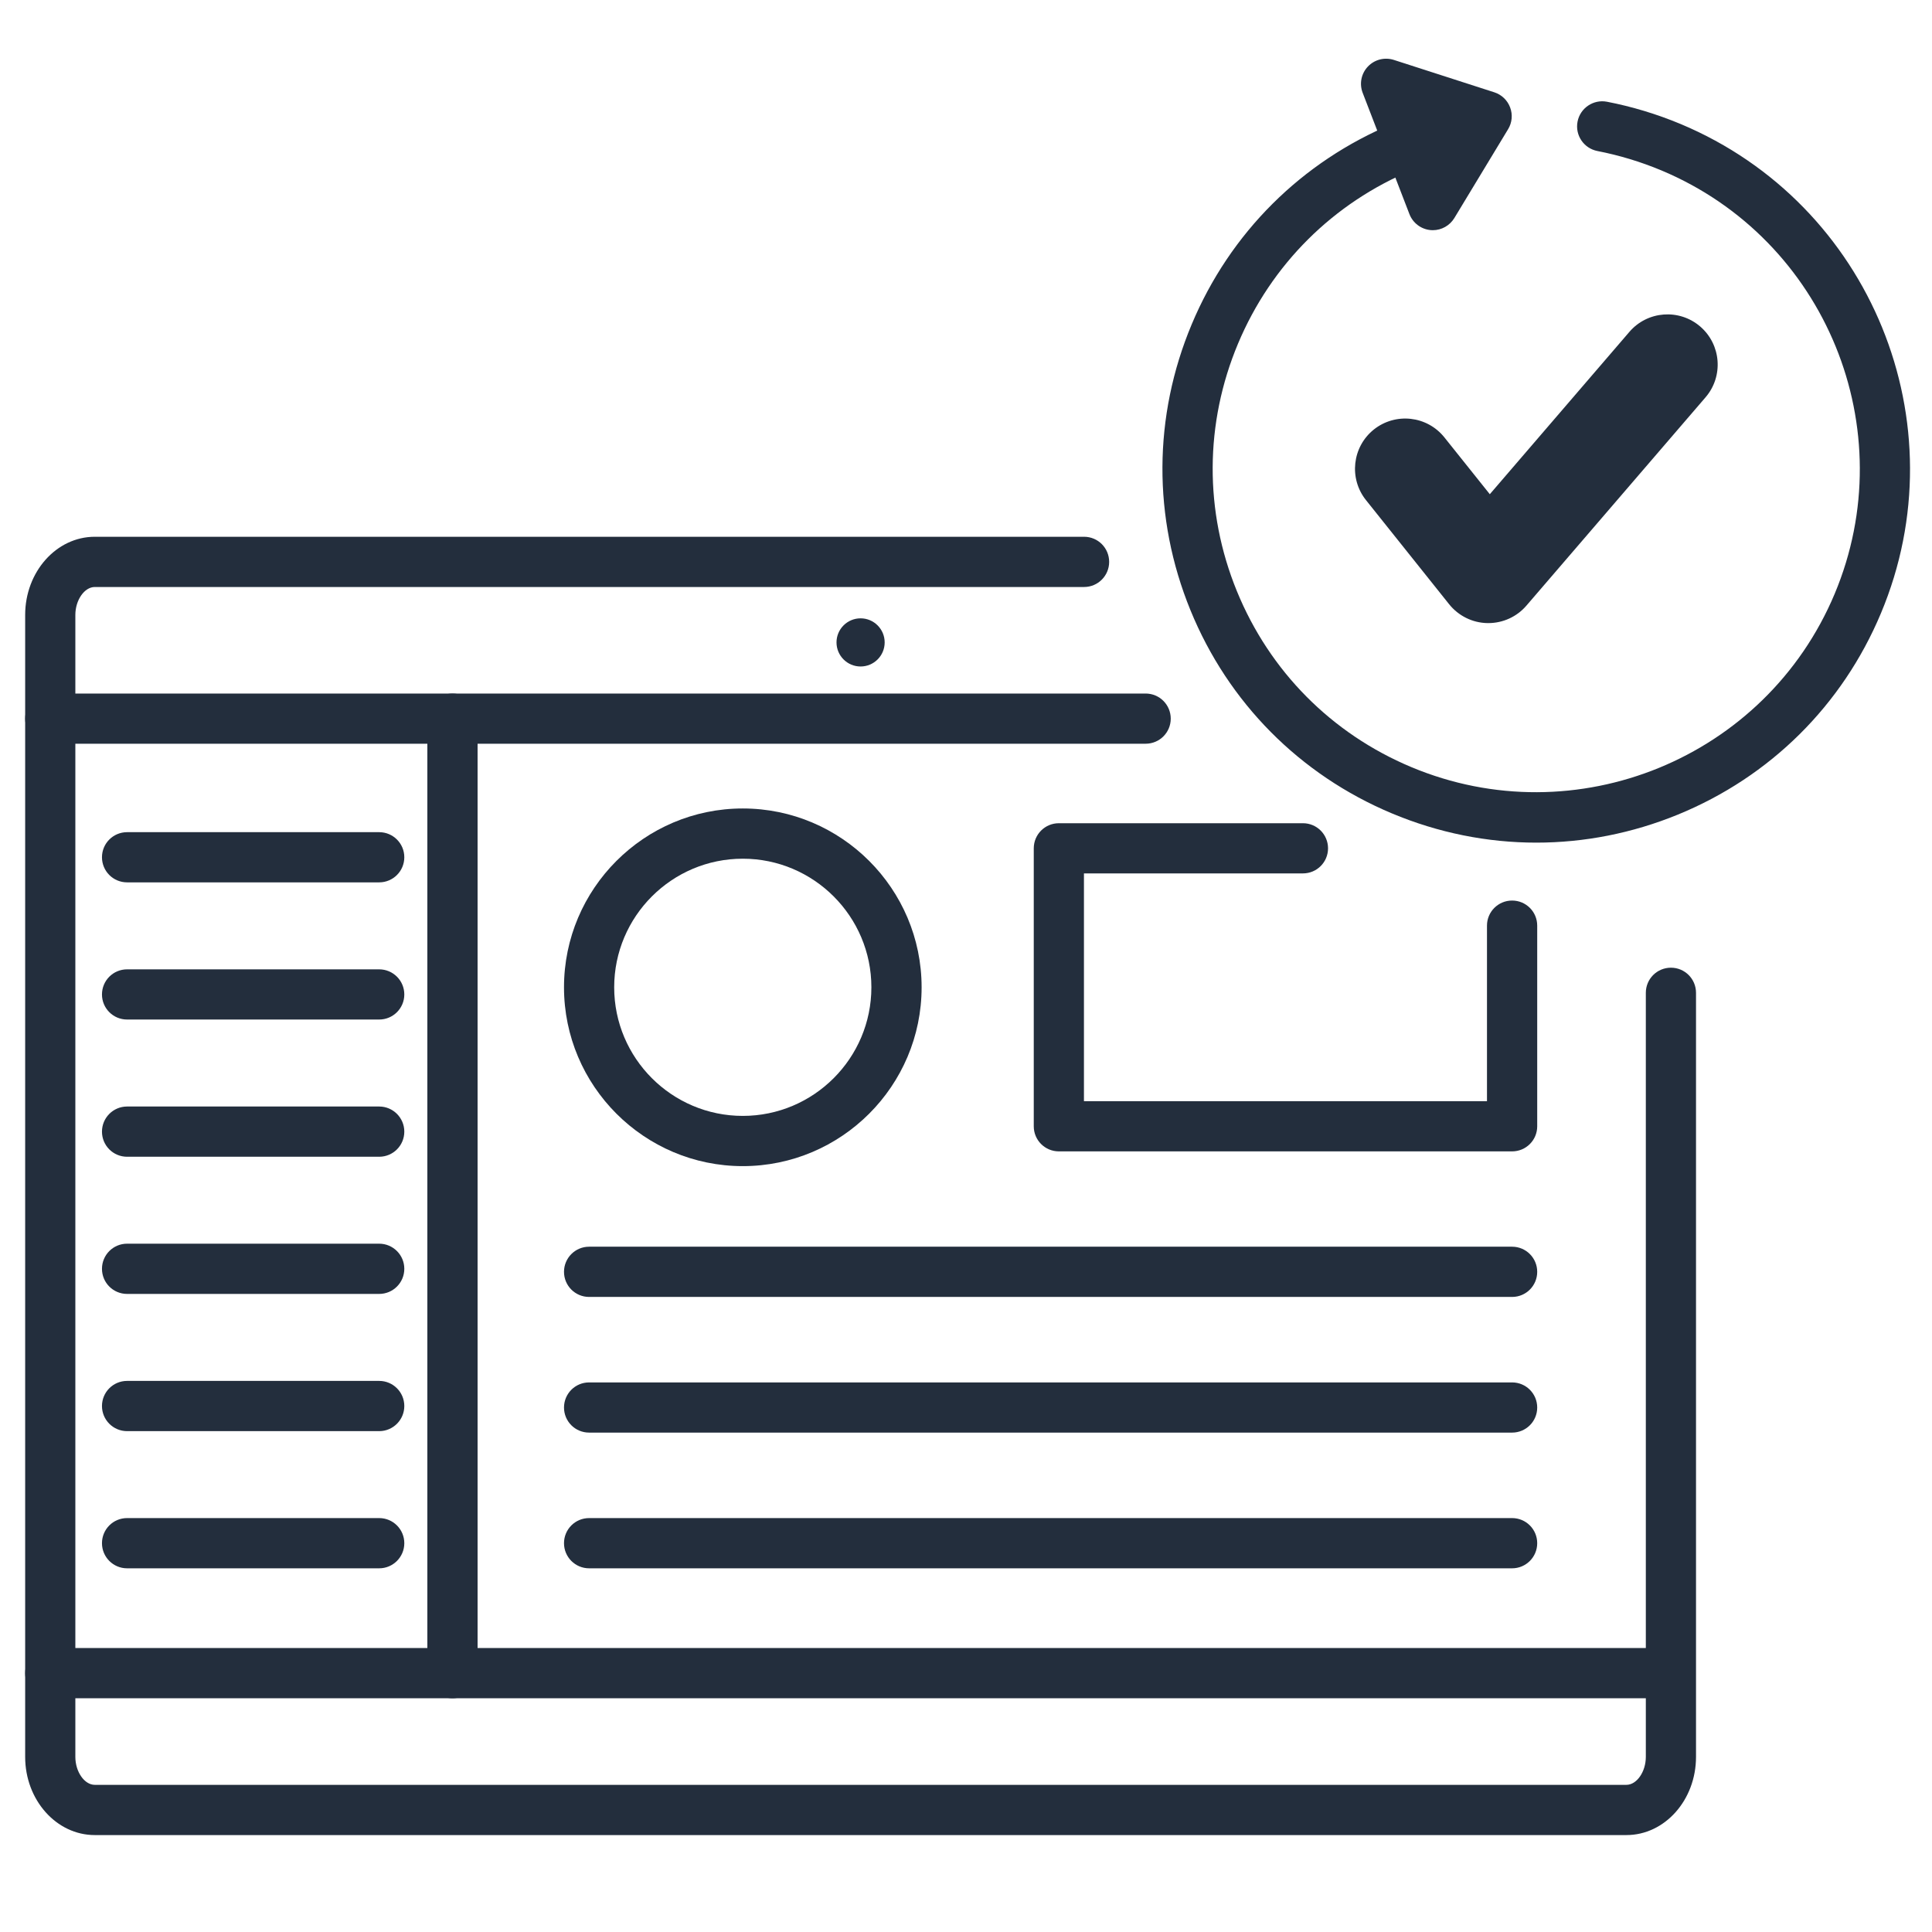
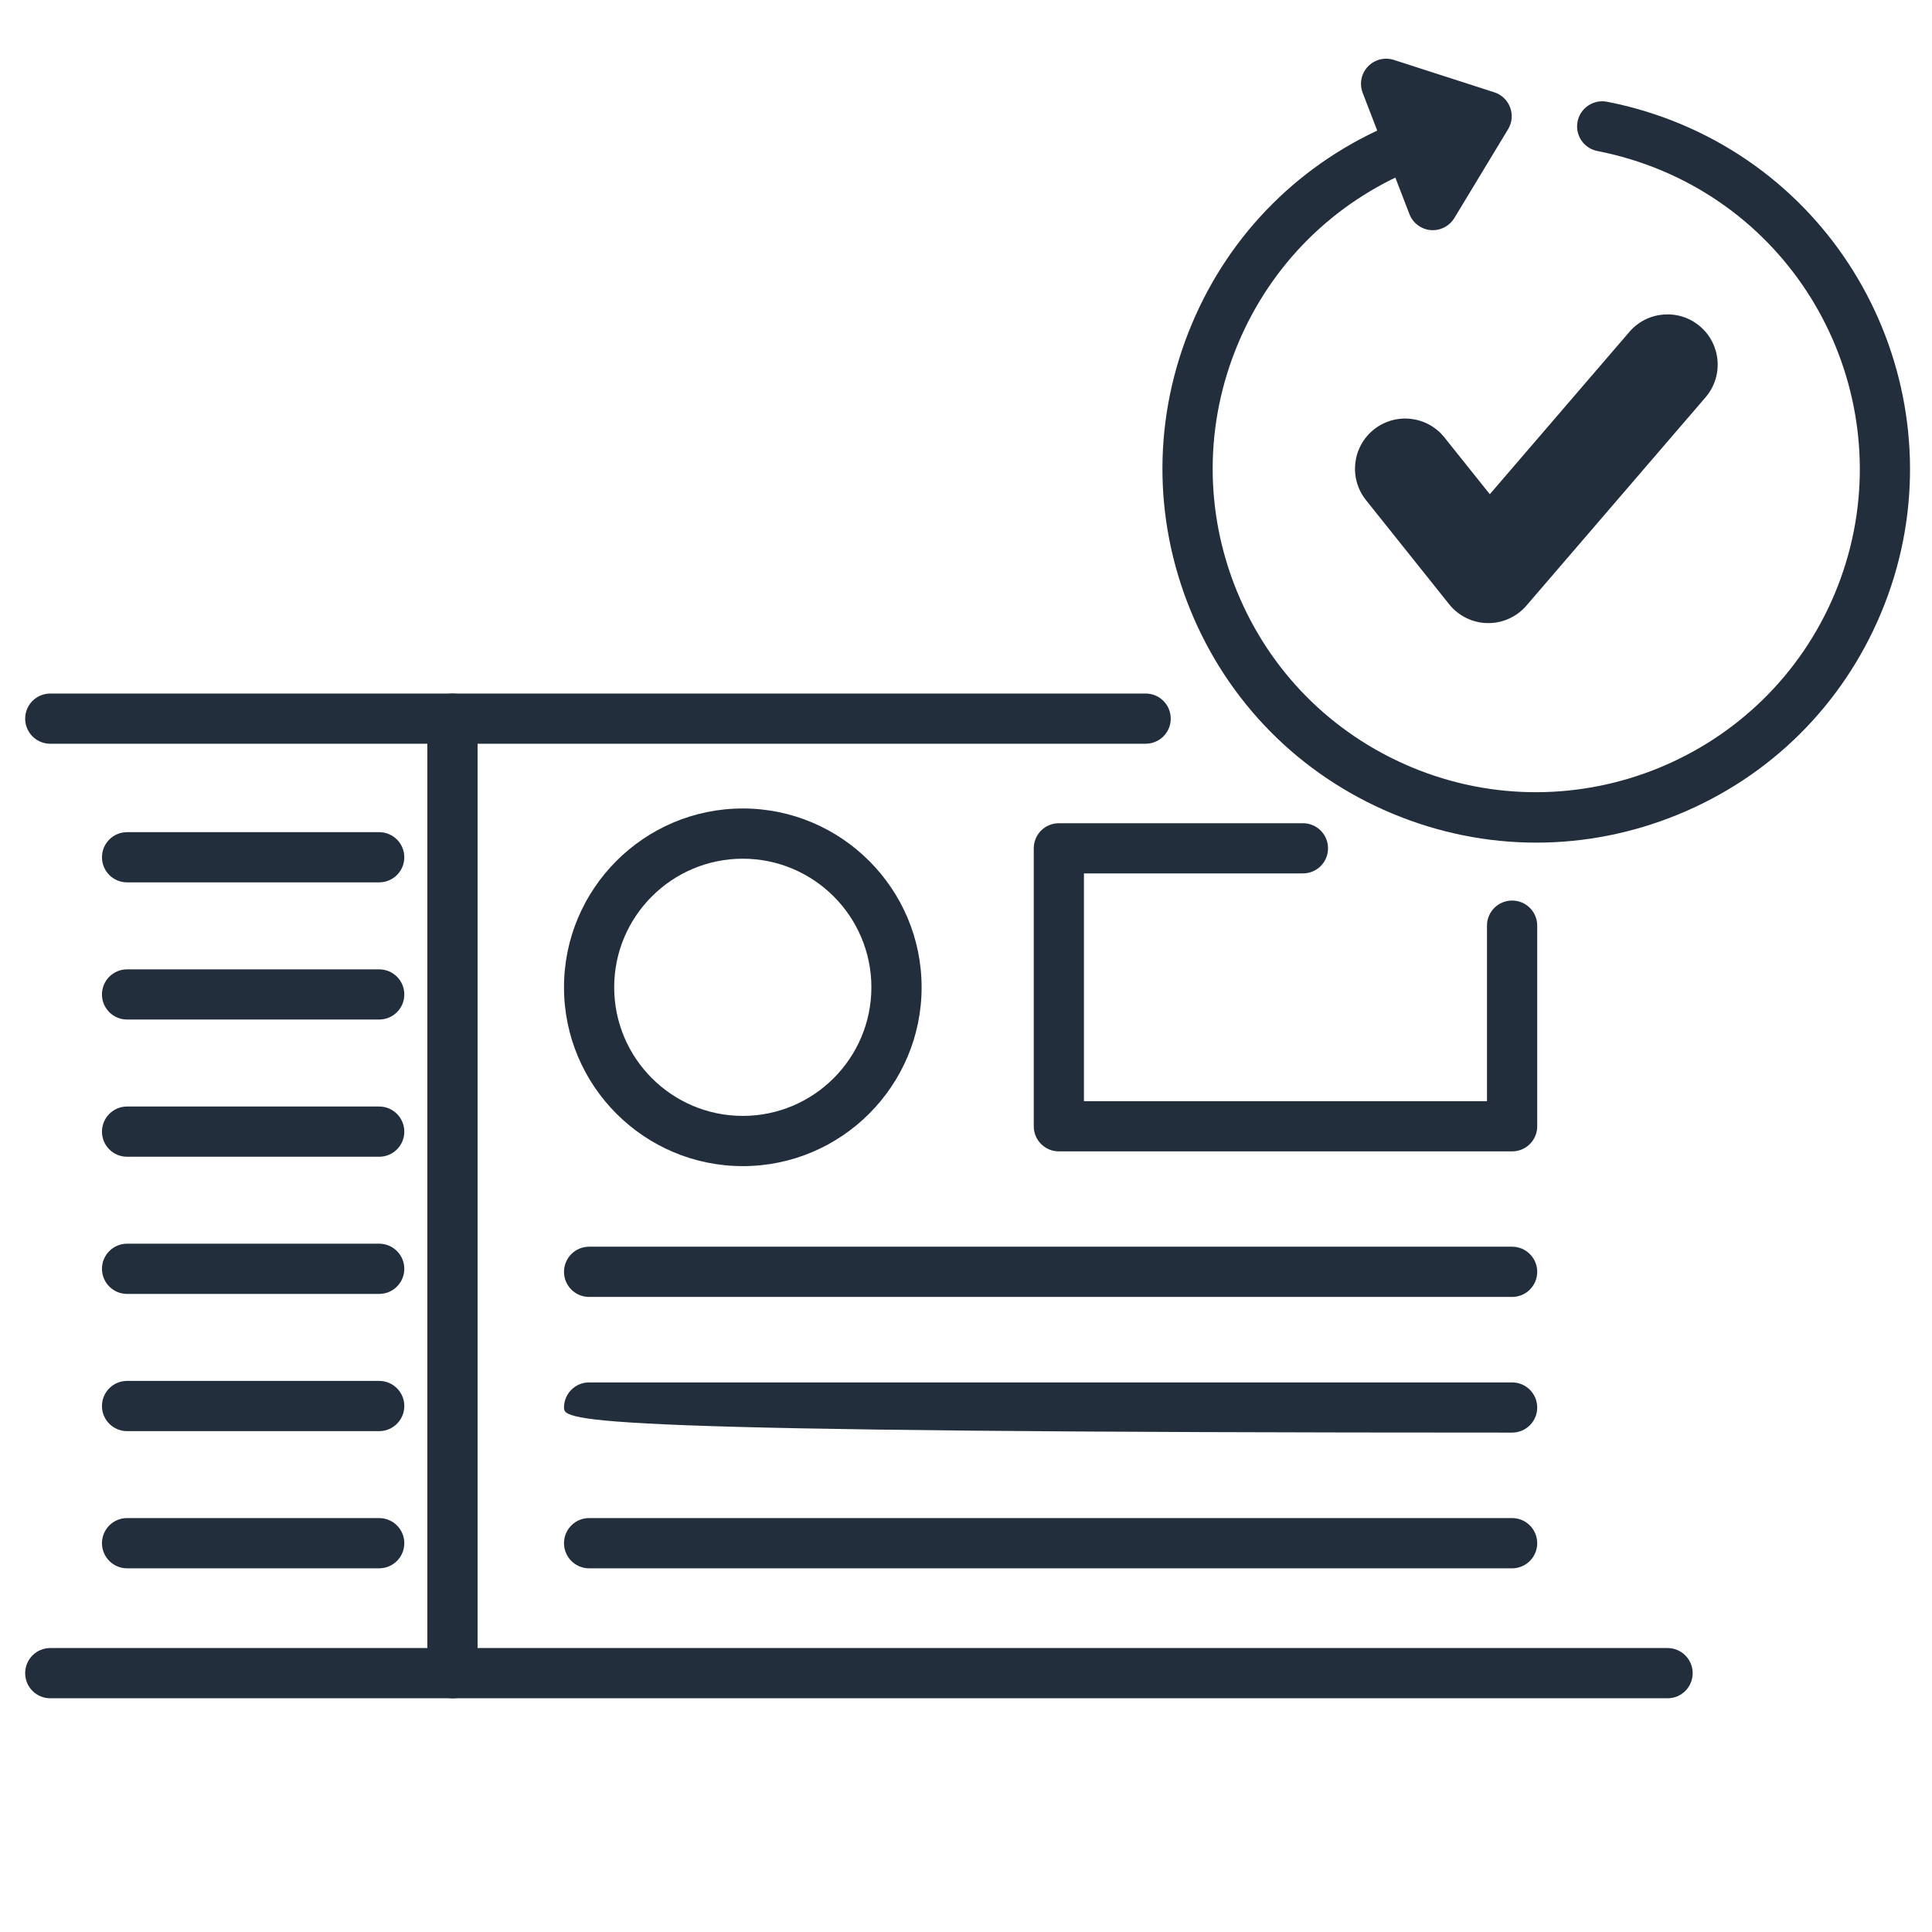
<svg xmlns="http://www.w3.org/2000/svg" width="41" height="41" viewBox="0 0 41 41" fill="none">
  <g clip-path="url(#clip0_112:969)">
-     <path d="M34.515 38.943H2.011C1.197 38.943 0.534 38.199 0.534 37.284V13.05C0.534 12.135 1.197 11.391 2.011 11.391H23.006C23.3 11.391 23.538 11.629 23.538 11.924C23.538 12.218 23.3 12.457 23.006 12.457H2.011C1.792 12.457 1.599 12.734 1.599 13.05V37.284C1.599 37.6 1.792 37.877 2.011 37.877H34.515C34.734 37.877 34.927 37.6 34.927 37.284V21.069C34.927 20.774 35.165 20.536 35.46 20.536C35.754 20.536 35.992 20.774 35.992 21.069V37.284C35.992 38.199 35.33 38.943 34.515 38.943Z" fill="#232E3D" />
    <path d="M35.388 36.04H1.066C0.772 36.04 0.534 35.802 0.534 35.507C0.534 35.213 0.772 34.974 1.066 34.974H35.388C35.683 34.974 35.921 35.213 35.921 35.507C35.921 35.802 35.683 36.04 35.388 36.04Z" fill="#232E3D" />
-     <path d="M18.263 14.144C18.545 14.144 18.774 13.915 18.774 13.633C18.774 13.351 18.545 13.122 18.263 13.122C17.981 13.122 17.752 13.351 17.752 13.633C17.752 13.915 17.981 14.144 18.263 14.144Z" fill="#232E3D" />
    <path d="M24.312 15.783H1.066C0.772 15.783 0.534 15.545 0.534 15.251C0.534 14.956 0.772 14.718 1.066 14.718H24.312C24.607 14.718 24.845 14.956 24.845 15.251C24.845 15.545 24.607 15.783 24.312 15.783Z" fill="#232E3D" />
    <path d="M9.602 36.04C9.308 36.04 9.069 35.802 9.069 35.507V15.251C9.069 14.956 9.308 14.718 9.602 14.718C9.897 14.718 10.135 14.956 10.135 15.251V35.507C10.135 35.802 9.897 36.04 9.602 36.04Z" fill="#232E3D" />
    <path d="M32.089 24.434H22.471C22.176 24.434 21.938 24.196 21.938 23.902V18.003C21.938 17.708 22.176 17.47 22.471 17.47H27.65C27.945 17.47 28.183 17.708 28.183 18.003C28.183 18.297 27.945 18.535 27.65 18.535H23.003V23.369H31.556V19.643C31.556 19.349 31.795 19.111 32.089 19.111C32.384 19.111 32.622 19.349 32.622 19.643V23.902C32.622 24.196 32.384 24.434 32.089 24.434Z" fill="#232E3D" />
    <path d="M32.089 27.523H12.502C12.207 27.523 11.969 27.285 11.969 26.99C11.969 26.696 12.207 26.457 12.502 26.457H32.089C32.384 26.457 32.622 26.696 32.622 26.99C32.622 27.285 32.384 27.523 32.089 27.523Z" fill="#232E3D" />
-     <path d="M32.089 30.402H12.502C12.207 30.402 11.969 30.164 11.969 29.87C11.969 29.575 12.207 29.337 12.502 29.337H32.089C32.384 29.337 32.622 29.575 32.622 29.87C32.622 30.164 32.384 30.402 32.089 30.402Z" fill="#232E3D" />
+     <path d="M32.089 30.402C12.207 30.402 11.969 30.164 11.969 29.87C11.969 29.575 12.207 29.337 12.502 29.337H32.089C32.384 29.337 32.622 29.575 32.622 29.87C32.622 30.164 32.384 30.402 32.089 30.402Z" fill="#232E3D" />
    <path d="M32.089 33.282H12.502C12.207 33.282 11.969 33.043 11.969 32.749C11.969 32.454 12.207 32.216 12.502 32.216H32.089C32.384 32.216 32.622 32.454 32.622 32.749C32.622 33.043 32.384 33.282 32.089 33.282Z" fill="#232E3D" />
    <path d="M15.763 24.747C13.671 24.747 11.969 23.044 11.969 20.952C11.969 18.86 13.671 17.157 15.763 17.157C17.855 17.157 19.558 18.86 19.558 20.952C19.558 23.044 17.855 24.747 15.763 24.747ZM15.763 18.223C14.258 18.223 13.034 19.447 13.034 20.952C13.034 22.457 14.258 23.681 15.763 23.681C17.268 23.681 18.492 22.457 18.492 20.952C18.492 19.447 17.268 18.223 15.763 18.223Z" fill="#232E3D" />
    <path d="M8.047 27.459H2.697C2.402 27.459 2.164 27.221 2.164 26.926C2.164 26.632 2.402 26.393 2.697 26.393H8.047C8.341 26.393 8.58 26.632 8.58 26.926C8.58 27.221 8.341 27.459 8.047 27.459Z" fill="#232E3D" />
    <path d="M8.047 24.548H2.697C2.402 24.548 2.164 24.31 2.164 24.015C2.164 23.721 2.402 23.482 2.697 23.482H8.047C8.341 23.482 8.58 23.721 8.58 24.015C8.58 24.31 8.341 24.548 8.047 24.548Z" fill="#232E3D" />
    <path d="M8.047 21.636H2.697C2.402 21.636 2.164 21.398 2.164 21.104C2.164 20.809 2.402 20.571 2.697 20.571H8.047C8.341 20.571 8.58 20.809 8.58 21.104C8.58 21.398 8.341 21.636 8.047 21.636Z" fill="#232E3D" />
    <path d="M8.047 18.725H2.697C2.402 18.725 2.164 18.487 2.164 18.192C2.164 17.898 2.402 17.66 2.697 17.66H8.047C8.341 17.66 8.58 17.898 8.58 18.192C8.58 18.487 8.341 18.725 8.047 18.725Z" fill="#232E3D" />
    <path d="M8.047 30.371H2.697C2.402 30.371 2.164 30.132 2.164 29.838C2.164 29.543 2.402 29.305 2.697 29.305H8.047C8.341 29.305 8.58 29.543 8.58 29.838C8.58 30.132 8.341 30.371 8.047 30.371Z" fill="#232E3D" />
    <path d="M8.047 33.282H2.697C2.402 33.282 2.164 33.043 2.164 32.749C2.164 32.454 2.402 32.216 2.697 32.216H8.047C8.341 32.216 8.58 32.454 8.58 32.749C8.58 33.043 8.341 33.282 8.047 33.282Z" fill="#232E3D" />
    <path d="M32.603 17.882C31.563 17.882 30.523 17.675 29.535 17.26C27.582 16.441 26.064 14.91 25.263 12.949C24.461 10.988 24.471 8.833 25.291 6.88C26.104 4.94 27.623 3.427 29.567 2.621C29.839 2.509 30.151 2.637 30.263 2.91C30.376 3.181 30.247 3.493 29.975 3.606C28.293 4.303 26.978 5.613 26.273 7.292C25.564 8.983 25.555 10.849 26.249 12.546C26.943 14.243 28.257 15.569 29.948 16.278C33.437 17.741 37.469 16.093 38.934 12.603C40.398 9.113 38.75 5.082 35.259 3.617C34.819 3.433 34.362 3.295 33.9 3.205C33.611 3.149 33.422 2.87 33.478 2.581C33.534 2.292 33.815 2.104 34.102 2.159C34.636 2.262 35.163 2.422 35.671 2.634C39.704 4.327 41.608 8.984 39.916 13.015C39.097 14.969 37.565 16.486 35.605 17.288C34.636 17.684 33.619 17.882 32.603 17.882Z" fill="#232E3D" />
    <path d="M31.585 13.223C31.579 13.223 31.572 13.223 31.566 13.223C31.249 13.218 30.951 13.07 30.753 12.823L28.988 10.613C28.621 10.153 28.696 9.482 29.155 9.115C29.616 8.748 30.286 8.823 30.653 9.283L31.616 10.488L34.578 7.043C34.962 6.596 35.635 6.546 36.081 6.929C36.527 7.313 36.578 7.986 36.194 8.432L32.393 12.852C32.191 13.088 31.895 13.223 31.585 13.223Z" fill="#232E3D" />
    <path d="M30.407 4.352L31.548 2.466L29.415 1.778L30.407 4.352Z" fill="#232E3D" />
    <path d="M30.407 4.885C30.391 4.885 30.376 4.884 30.36 4.883C30.158 4.865 29.983 4.733 29.91 4.543L28.918 1.97C28.844 1.778 28.887 1.562 29.028 1.413C29.169 1.264 29.382 1.209 29.578 1.271L31.712 1.959C31.867 2.009 31.991 2.128 32.047 2.28C32.105 2.432 32.089 2.603 32.004 2.742L30.863 4.628C30.765 4.788 30.592 4.885 30.407 4.885ZM30.313 2.628L30.514 3.147L30.744 2.766L30.313 2.628Z" fill="#232E3D" />
  </g>
  <defs>
    <clipPath id="clip0_112:969">
      <rect width="40" height="40" fill="white" transform="translate(0.534 0.094)" />
    </clipPath>
  </defs>
</svg>